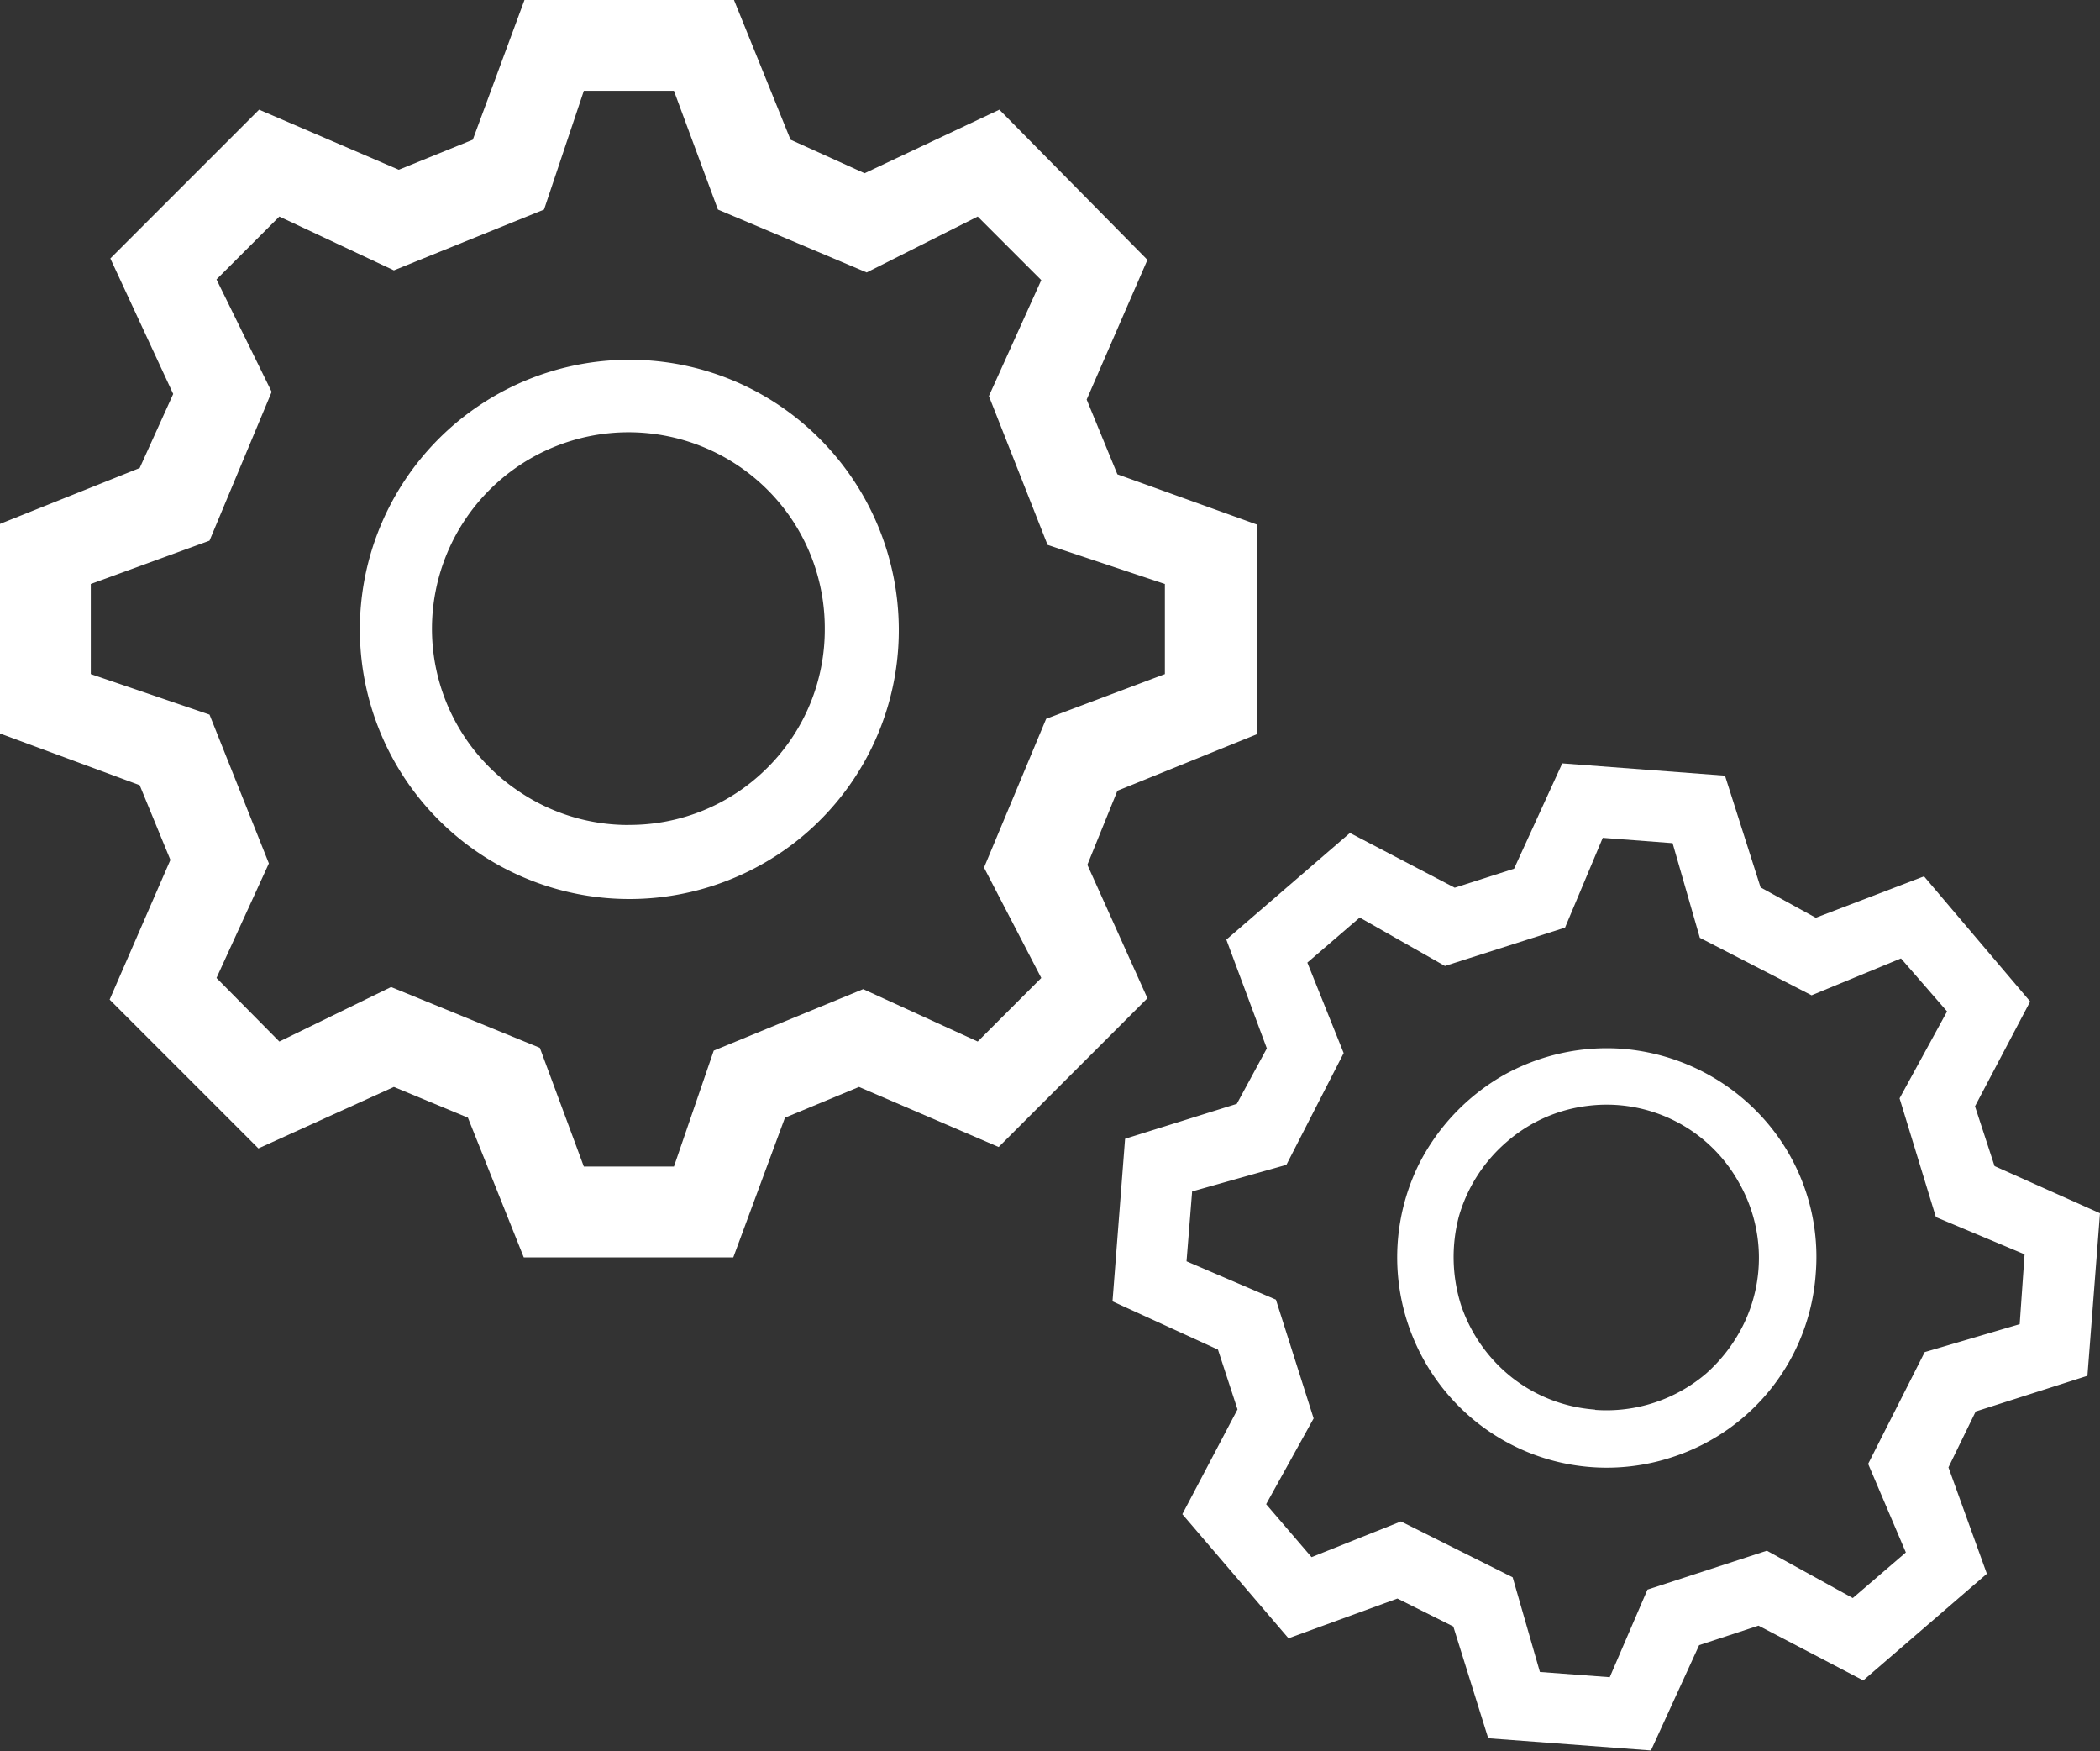
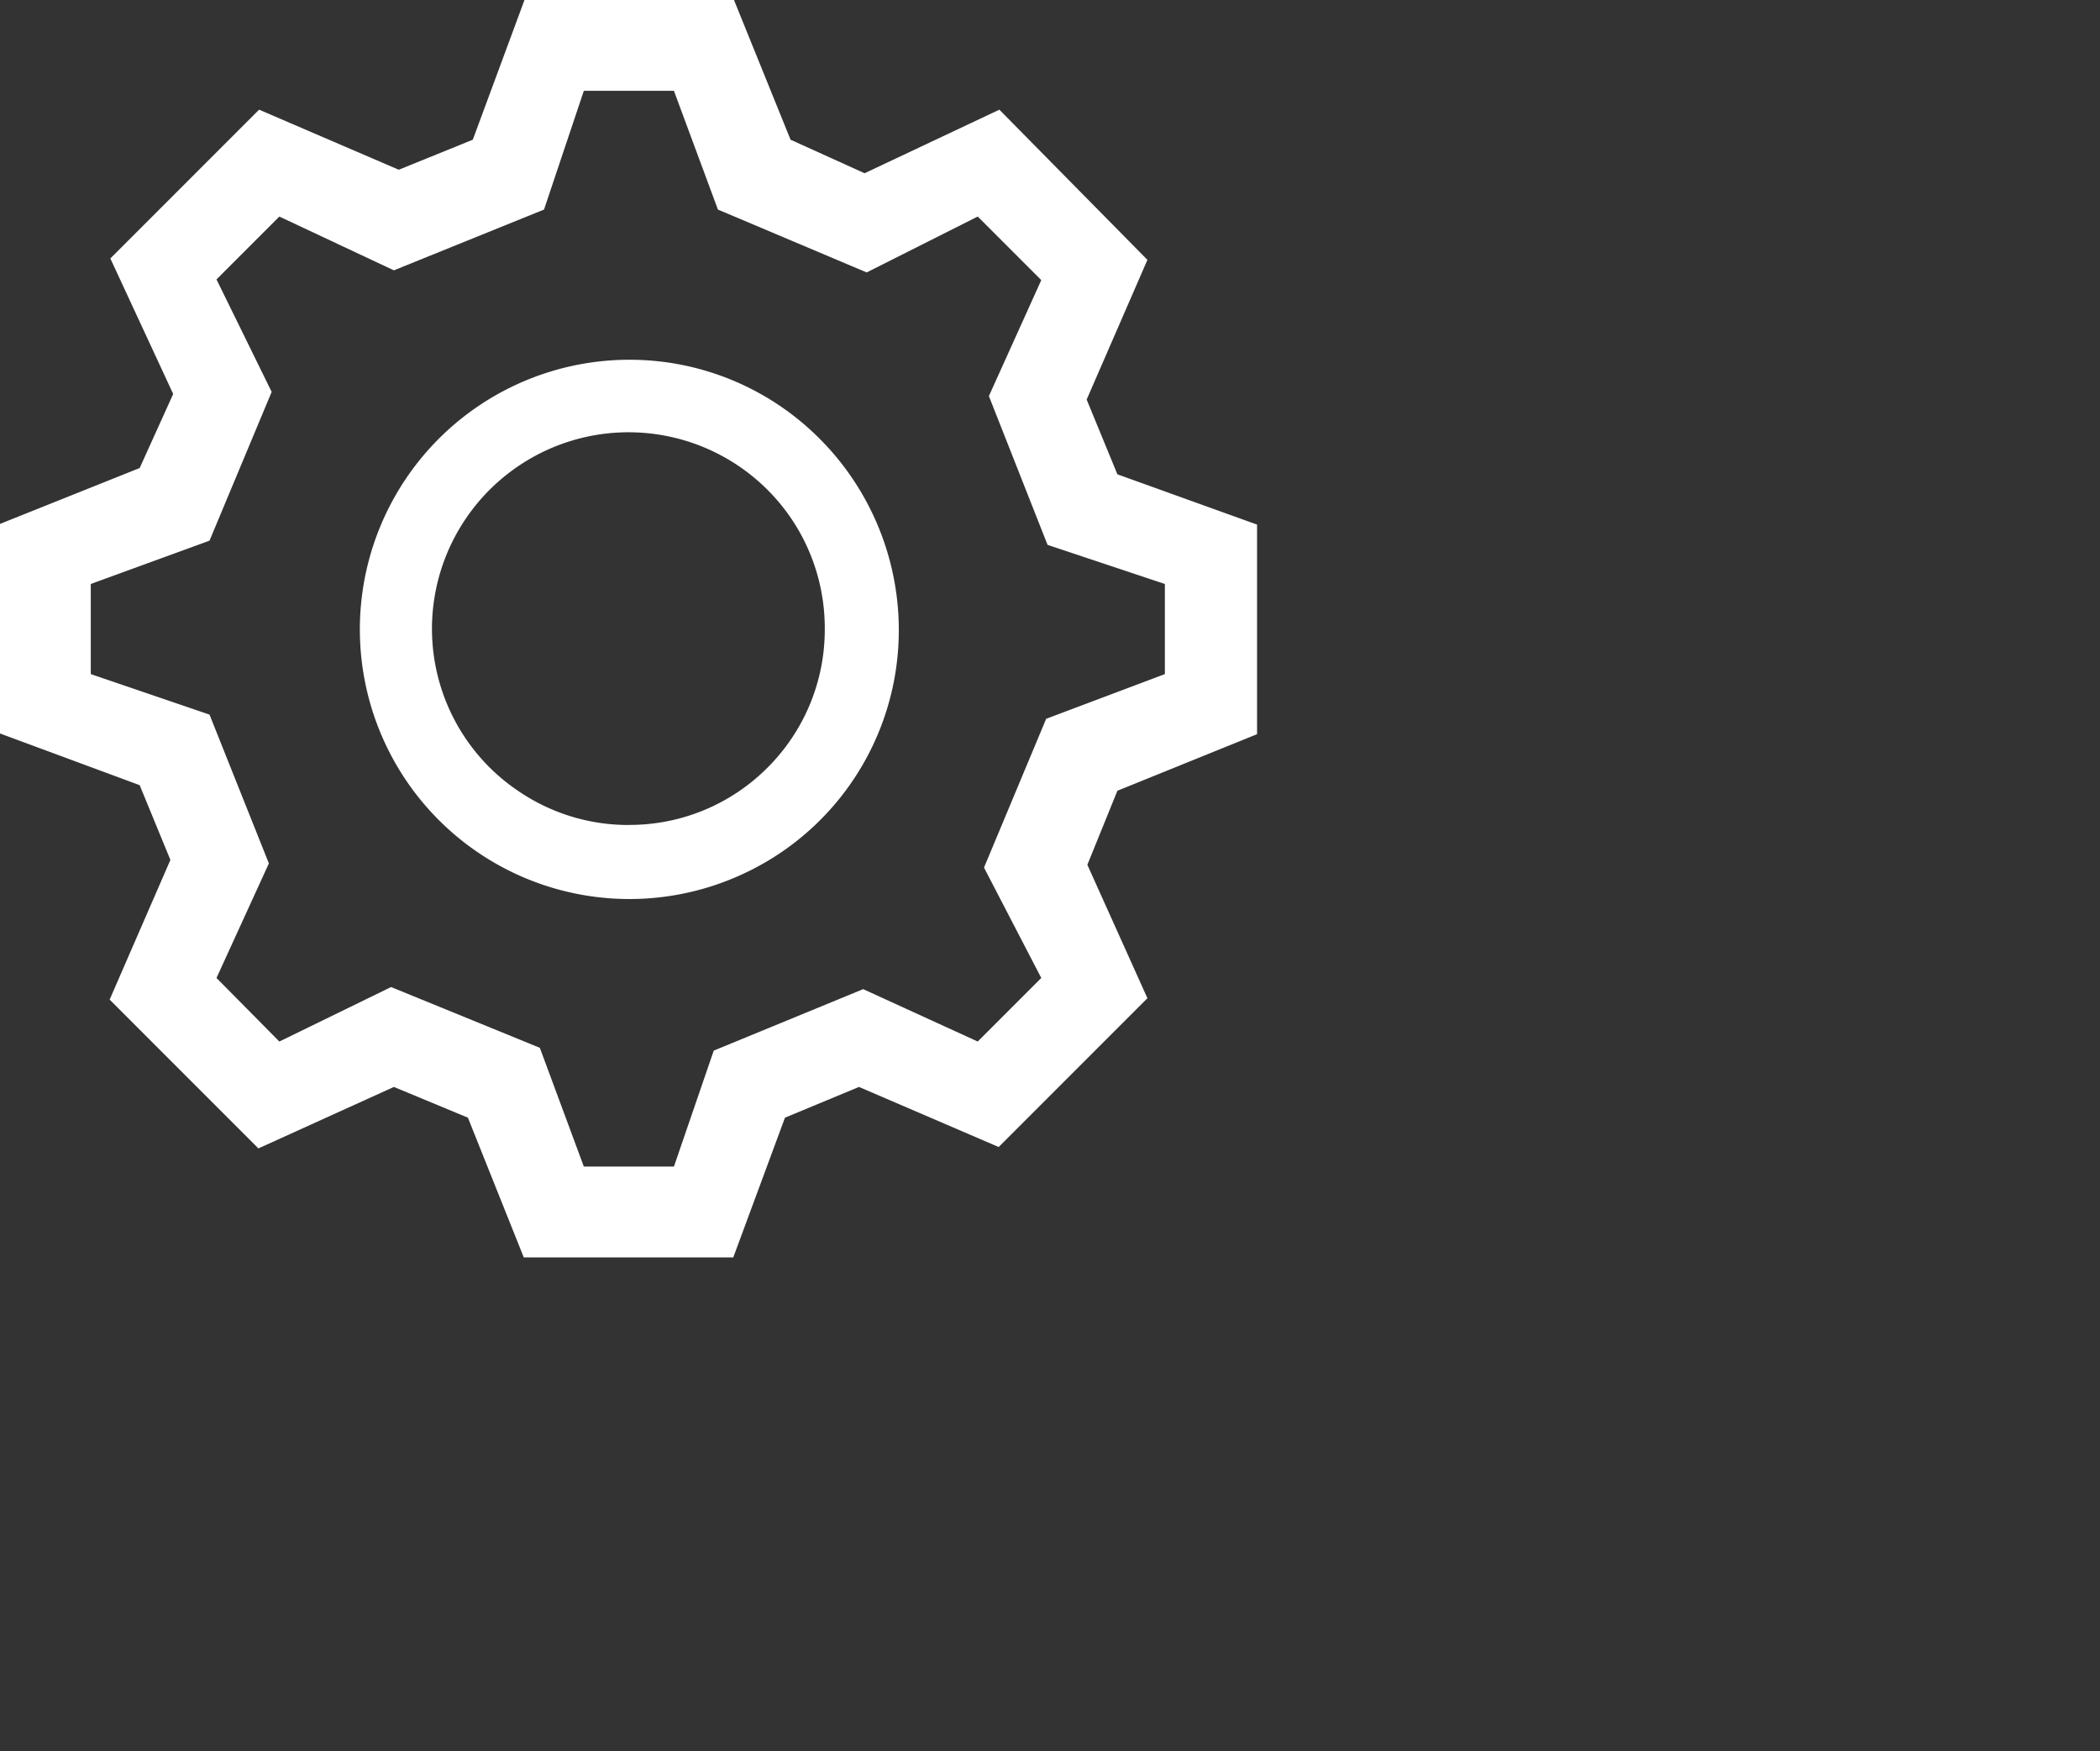
<svg xmlns="http://www.w3.org/2000/svg" width="30.07" height="25.068" viewBox="0 0 30.07 25.068">
  <rect x="0" y="0" width="30.07" height="25.068" fill="#333333" stroke="none" />
  <g id="resources-icon-white" transform="translate(-1047 -15)">
    <path id="Path_1184" data-name="Path 1184" d="M1062.57,27.38l.43-1.06,2-.81v-3l-2-.72-.44-1.07.87-2-2.12-2.15-1.93.91-1.06-.48-.81-2h-3l-.74,2-1.06.43-2-.86-2.13,2.13.9,1.94L1049,21.7l-2,.8v3l2,.74.44,1.07-.87,2,2.13,2.13,1.94-.88,1.06.44.8,2h3l.74-2,1.06-.44,2,.86,2.13-2.13Zm-.66,1.62-.91.91-1.64-.75-2.14.88-.57,1.66h-1.29l-.63-1.7-2.13-.87-1.6.78-.9-.91.75-1.64-.85-2.13-1.7-.58V23.36l1.7-.62.89-2.13L1050.1,19l.9-.9,1.64.77,2.15-.87.57-1.7h1.29l.63,1.7,2.13.9,1.59-.8.91.91-.75,1.66.84,2.13,1.68.56v1.29l-1.7.64-.89,2.13ZM1056,20.15a3.86,3.86,0,1,0,1.5,7.422A3.844,3.844,0,0,0,1059.87,24a3.876,3.876,0,0,0-1.14-2.726A3.84,3.84,0,0,0,1056,20.15Zm0,6.66a2.791,2.791,0,0,1-1.56-.474,2.8,2.8,0,0,1-1.2-2.885,2.815,2.815,0,0,1,5.1-1.013,2.8,2.8,0,0,1,.47,1.561,2.788,2.788,0,0,1-.82,1.99,2.786,2.786,0,0,1-1.99.82Z" fill="#fff" />
-     <path id="Path_1185" data-name="Path 1185" d="M1074.9,36.006l.39-.8,1.6-.511.18-2.327-1.51-.675-.28-.856.79-1.5-1.52-1.792-1.55.593-.79-.434-.51-1.6-2.33-.176-.69,1.508-.85.272-1.5-.784-1.77,1.527.58,1.557-.43.794-1.6.5-.18,2.327,1.51.691.28.856-.79,1.5,1.52,1.777,1.56-.569.8.4.5,1.6,2.33.175.69-1.508.85-.279,1.5.784,1.77-1.527Zm-.61,1.218-.76.653-1.23-.678-1.71.557-.54,1.254-1-.075-.39-1.355-1.6-.8-1.28.511-.65-.758.68-1.228-.54-1.7-1.28-.549.08-1,1.35-.381.82-1.6-.52-1.295.75-.645,1.22.693,1.72-.549.54-1.285,1,.076.39,1.355,1.6.823,1.28-.528.66.759-.68,1.244.52,1.7,1.27.533-.07,1-1.36.4-.81,1.6Zm-4.06-7.21a3.027,3.027,0,0,0-1.71.383,3.062,3.062,0,0,0-1.2,1.264,3.015,3.015,0,0,0,.42,3.31,2.992,2.992,0,0,0,3.21.887,2.98,2.98,0,0,0,2.05-2.632,2.965,2.965,0,0,0-.72-2.181,3.036,3.036,0,0,0-2.05-1.031Zm-.39,5.165a2.18,2.18,0,0,1-1.19-.459,2.225,2.225,0,0,1-.73-1.039,2.281,2.281,0,0,1-.03-1.268,2.216,2.216,0,0,1,.69-1.071,2.155,2.155,0,0,1,1.16-.512,2.166,2.166,0,0,1,2.16,1.1,2.17,2.17,0,0,1,.05,2.061,2.3,2.3,0,0,1-.52.672,2.2,2.2,0,0,1-1.59.52Z" fill="#fff" />
  </g>
</svg>